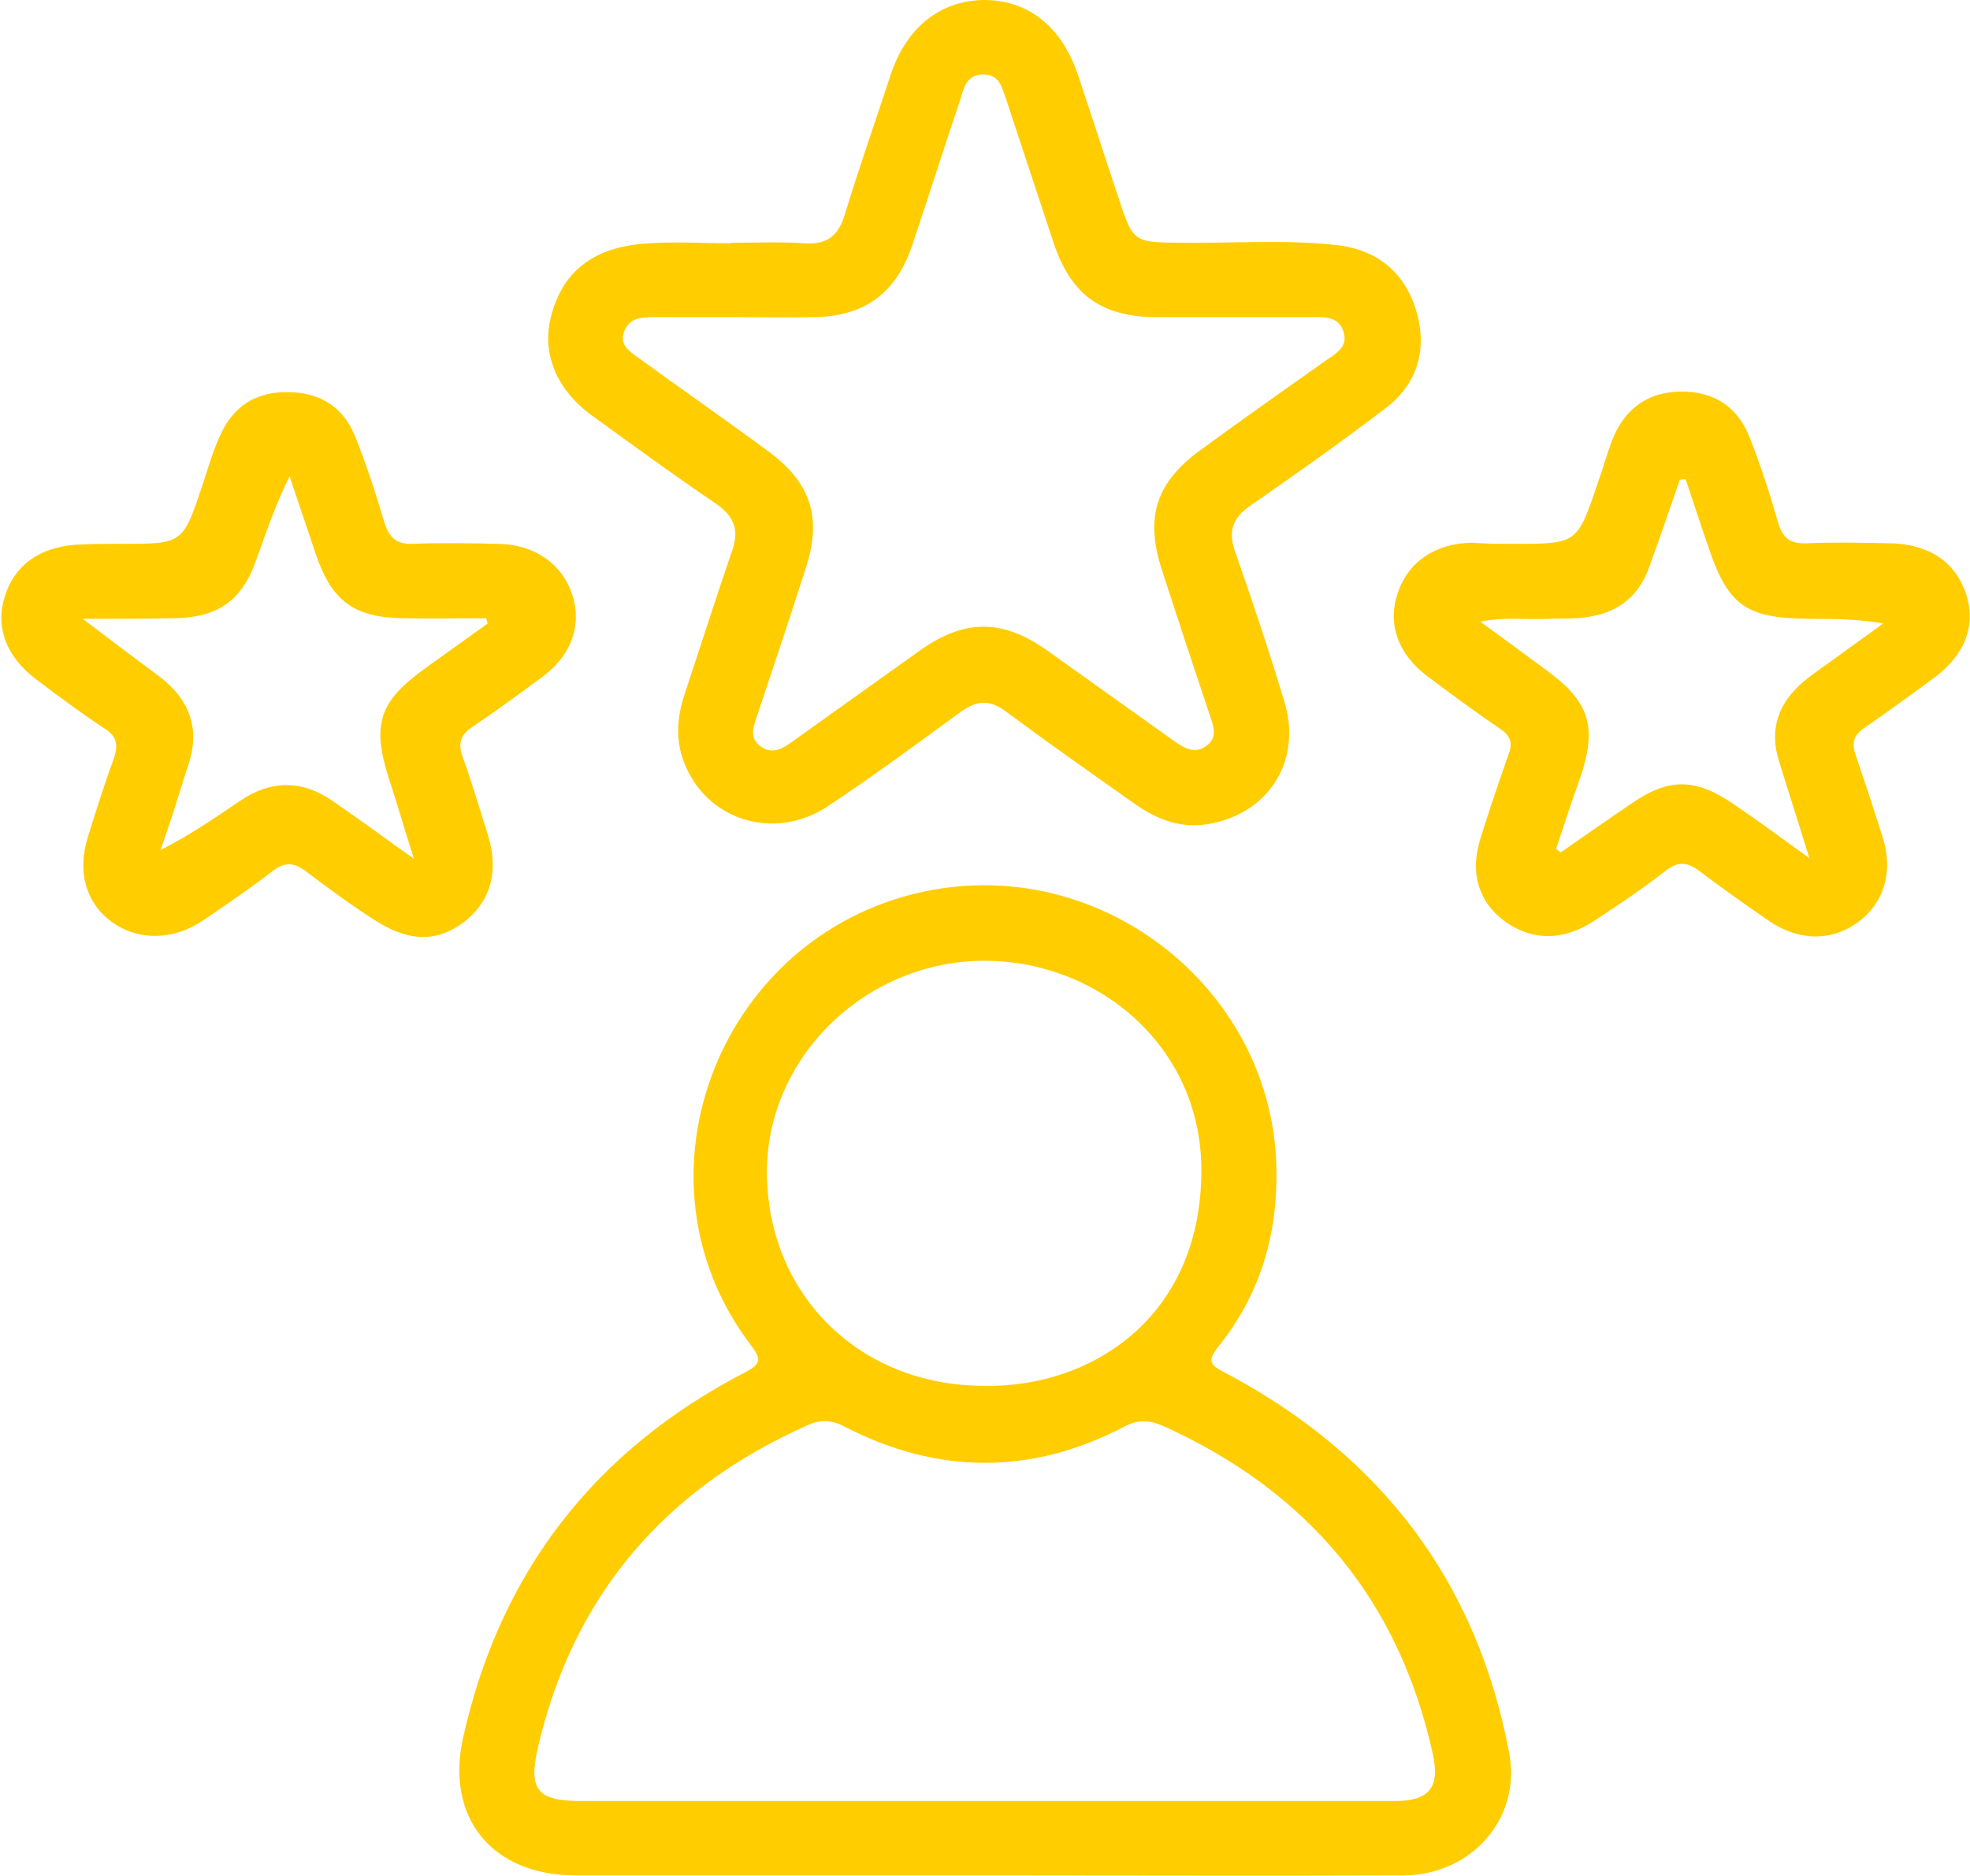
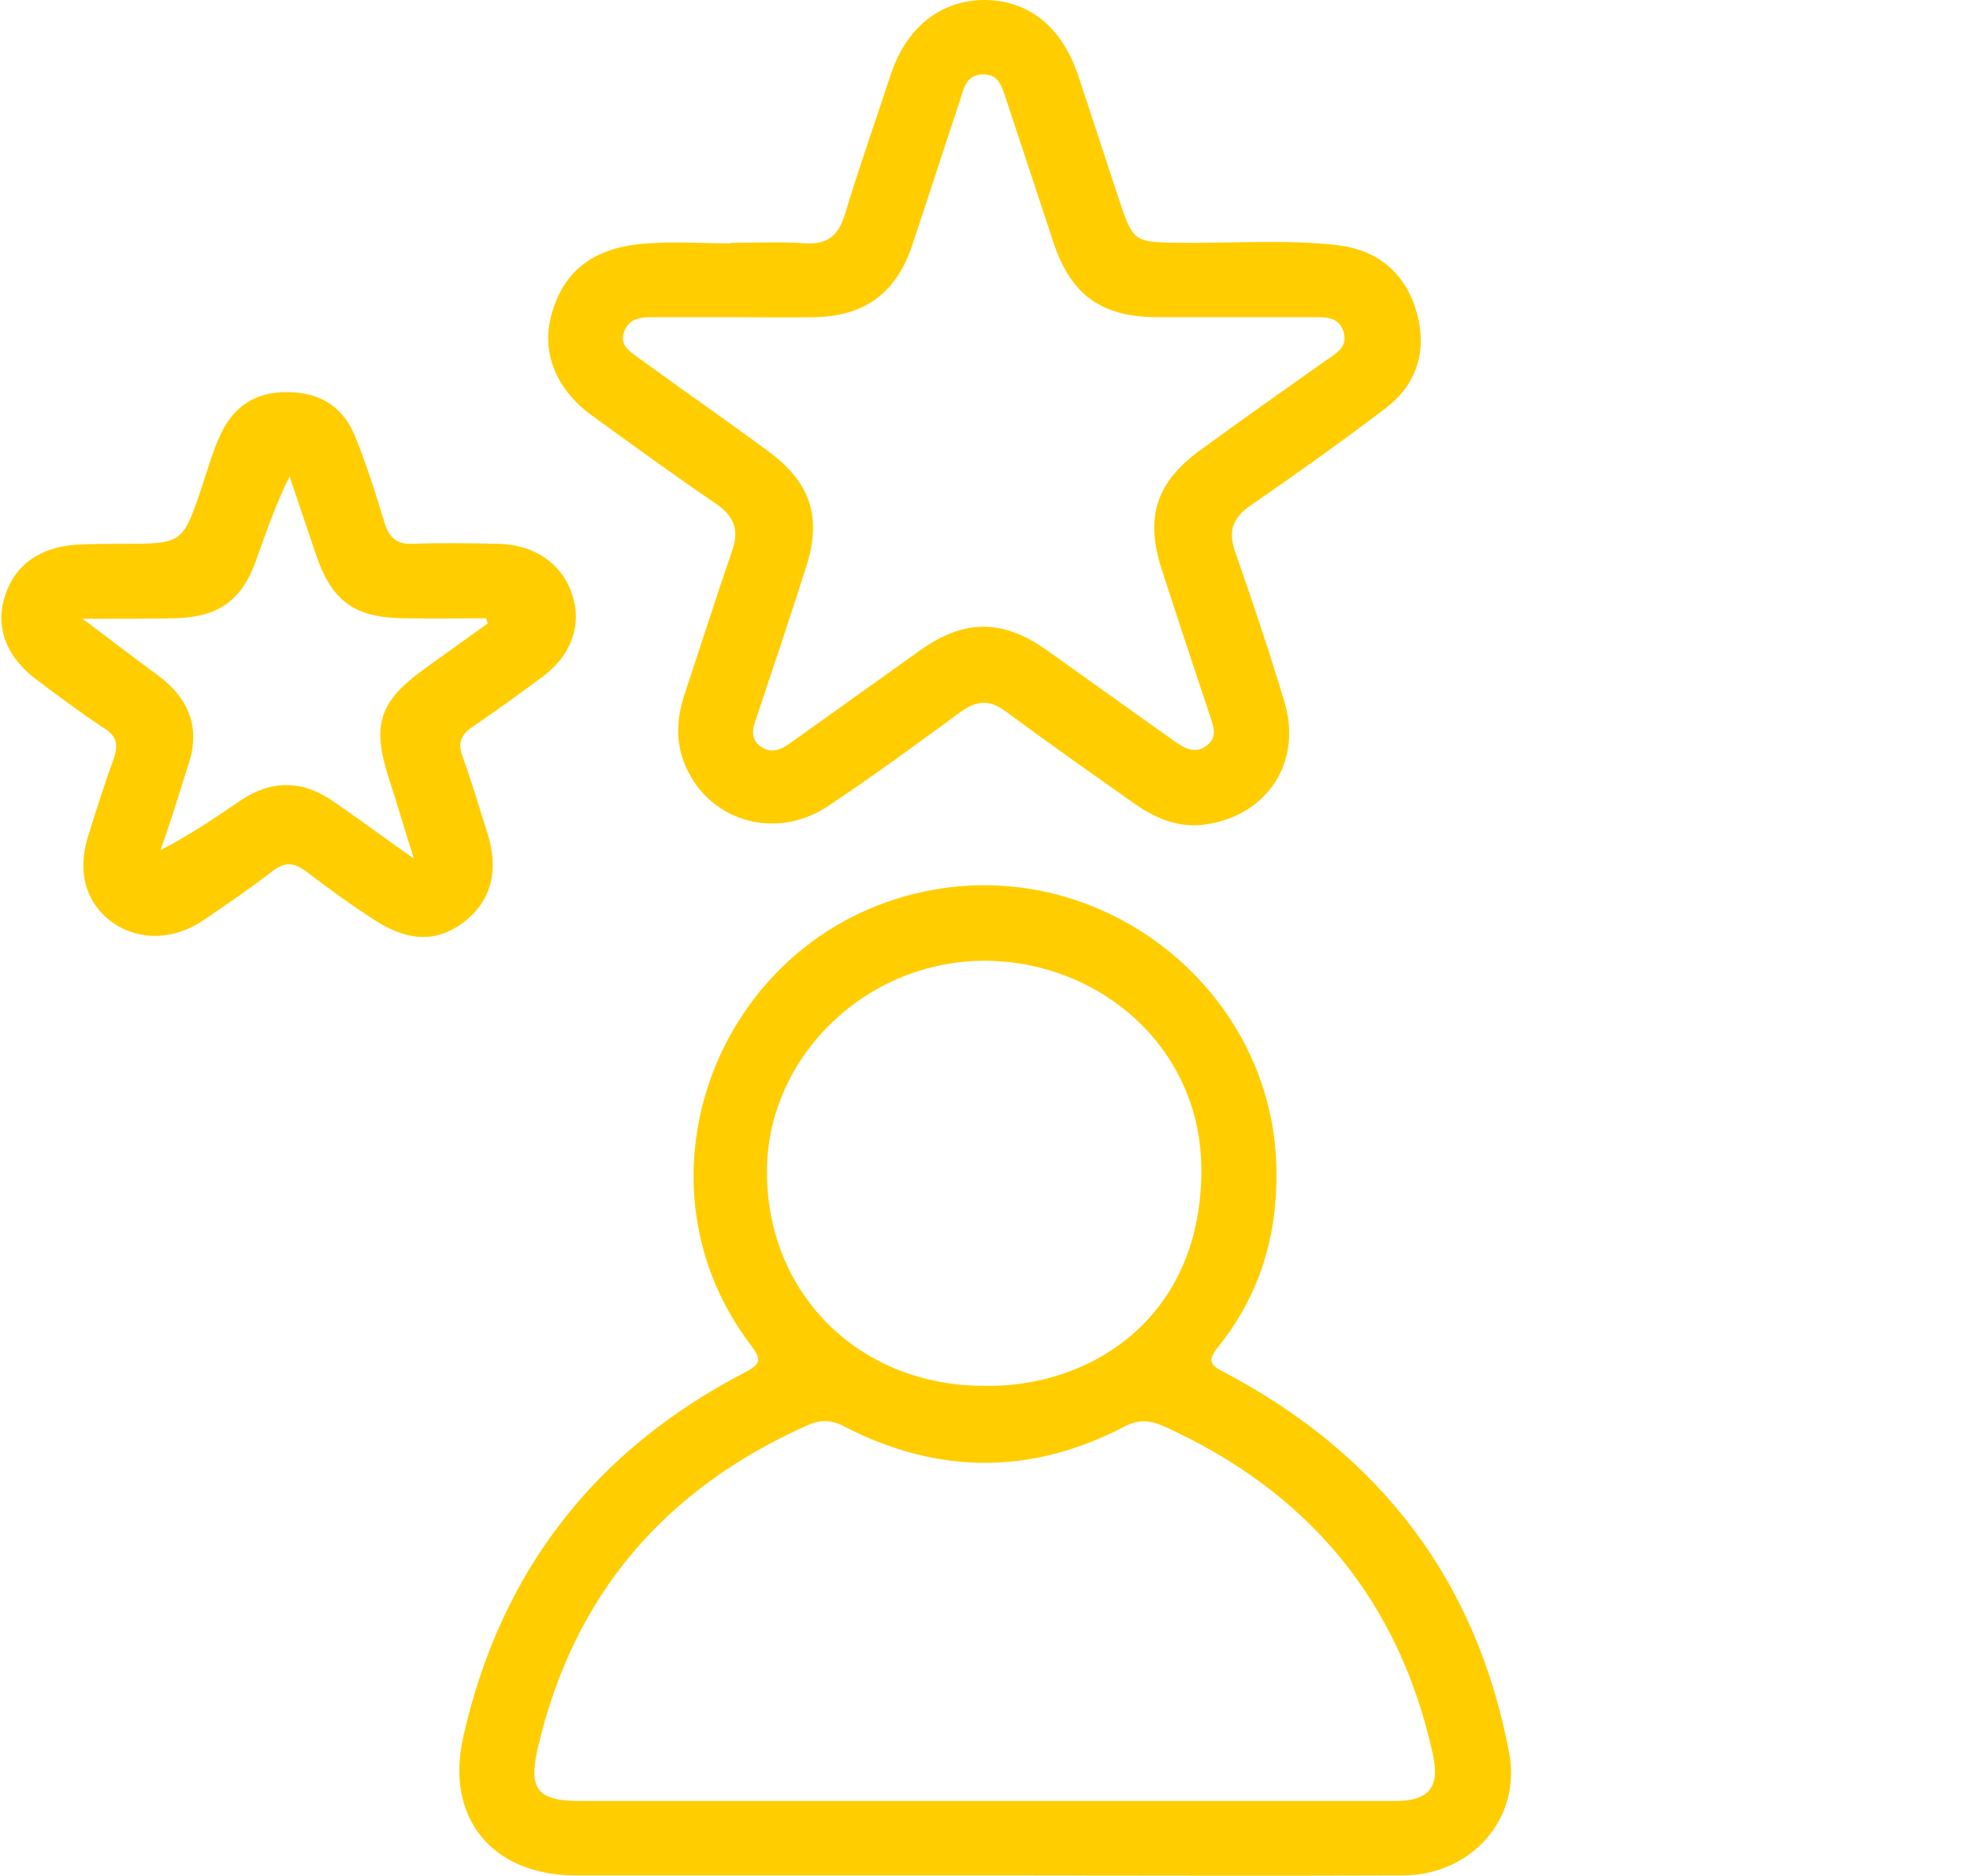
<svg xmlns="http://www.w3.org/2000/svg" width="42" height="40" viewBox="0 0 42 40" fill="none">
-   <path d="M20.976 39.988C18.076 39.988 15.176 39.988 12.276 39.988C10.488 39.988 9.488 38.758 9.876 37.037C10.663 33.532 12.663 30.926 15.901 29.253C16.251 29.069 16.213 28.958 16.013 28.688C13.263 25.085 15.388 19.785 19.888 18.974C23.626 18.297 27.163 21.187 27.213 24.937C27.238 26.339 26.863 27.606 25.976 28.712C25.738 29.008 25.788 29.106 26.113 29.266C29.438 31.024 31.488 33.717 32.176 37.381C32.438 38.771 31.376 39.976 29.926 39.988C26.926 40 23.951 39.988 20.976 39.988ZM20.988 38.402C23.901 38.402 26.813 38.402 29.738 38.402C30.463 38.402 30.701 38.119 30.551 37.418C29.838 34.147 27.913 31.823 24.838 30.422C24.538 30.286 24.288 30.249 23.963 30.422C21.988 31.454 19.988 31.442 18.013 30.422C17.738 30.274 17.501 30.262 17.226 30.385C14.151 31.75 12.213 34.037 11.463 37.283C11.263 38.168 11.463 38.402 12.388 38.402C15.251 38.402 18.126 38.402 20.988 38.402ZM20.976 29.549C23.201 29.598 25.588 28.147 25.613 24.999C25.638 22.343 23.451 20.511 21.038 20.486C18.488 20.462 16.363 22.515 16.351 24.962C16.338 27.581 18.313 29.549 20.976 29.549Z" fill="#FFCD00" />
+   <path d="M20.976 39.988C18.076 39.988 15.176 39.988 12.276 39.988C10.488 39.988 9.488 38.758 9.876 37.037C10.663 33.532 12.663 30.926 15.901 29.253C16.251 29.069 16.213 28.958 16.013 28.688C13.263 25.085 15.388 19.785 19.888 18.974C23.626 18.297 27.163 21.187 27.213 24.937C27.238 26.339 26.863 27.606 25.976 28.712C25.738 29.008 25.788 29.106 26.113 29.266C29.438 31.024 31.488 33.717 32.176 37.381C32.438 38.771 31.376 39.976 29.926 39.988C26.926 40 23.951 39.988 20.976 39.988ZM20.988 38.402C23.901 38.402 26.813 38.402 29.738 38.402C30.463 38.402 30.701 38.119 30.551 37.418C29.838 34.147 27.913 31.823 24.838 30.422C24.538 30.286 24.288 30.249 23.963 30.422C21.988 31.454 19.988 31.442 18.013 30.422C17.738 30.274 17.501 30.262 17.226 30.385C14.151 31.75 12.213 34.037 11.463 37.283C11.263 38.168 11.463 38.402 12.388 38.402C15.251 38.402 18.126 38.402 20.988 38.402ZM20.976 29.549C23.201 29.598 25.588 28.147 25.613 24.999C25.638 22.343 23.451 20.511 21.038 20.486C18.488 20.462 16.363 22.515 16.351 24.962C16.338 27.581 18.313 29.549 20.976 29.549" fill="#FFCD00" />
  <path d="M15.587 5.177C16.112 5.177 16.65 5.152 17.175 5.189C17.65 5.214 17.875 5.017 18.012 4.574C18.312 3.578 18.662 2.595 18.987 1.599C19.325 0.578 20.05 0.012 20.975 0C21.925 0 22.637 0.566 22.987 1.611C23.275 2.472 23.55 3.332 23.837 4.193C24.162 5.177 24.162 5.164 25.187 5.177C26.287 5.189 27.4 5.103 28.5 5.226C29.362 5.324 29.937 5.804 30.187 6.603C30.437 7.427 30.237 8.177 29.537 8.706C28.587 9.431 27.612 10.12 26.637 10.796C26.275 11.054 26.187 11.325 26.325 11.743C26.7 12.813 27.062 13.895 27.387 14.977C27.762 16.231 27.037 17.362 25.75 17.572C25.175 17.67 24.675 17.473 24.212 17.153C23.287 16.502 22.362 15.85 21.45 15.174C21.1 14.915 20.837 14.928 20.487 15.174C19.55 15.862 18.612 16.551 17.65 17.19C16.5 17.953 15.037 17.485 14.575 16.231C14.4 15.764 14.437 15.297 14.587 14.829C14.925 13.809 15.25 12.788 15.6 11.768C15.762 11.325 15.675 11.03 15.275 10.747C14.387 10.145 13.525 9.517 12.662 8.89C11.875 8.337 11.537 7.55 11.75 6.738C11.987 5.828 12.6 5.3 13.675 5.201C14.312 5.14 14.95 5.189 15.587 5.189V5.177ZM15.712 6.763C15.125 6.763 14.525 6.763 13.937 6.763C13.675 6.763 13.425 6.775 13.312 7.058C13.187 7.366 13.437 7.501 13.637 7.648C14.55 8.312 15.487 8.964 16.387 9.628C17.287 10.292 17.525 11.042 17.187 12.087C16.85 13.145 16.5 14.19 16.15 15.235C16.075 15.469 15.95 15.715 16.212 15.912C16.475 16.108 16.712 15.948 16.925 15.789C17.825 15.149 18.712 14.51 19.612 13.87C20.562 13.194 21.375 13.194 22.325 13.87C23.237 14.522 24.137 15.161 25.05 15.813C25.262 15.961 25.487 16.084 25.725 15.899C25.962 15.727 25.875 15.493 25.8 15.272C25.45 14.227 25.1 13.169 24.762 12.124C24.412 11.018 24.65 10.28 25.6 9.591C26.475 8.952 27.362 8.325 28.25 7.698C28.462 7.55 28.737 7.415 28.65 7.095C28.55 6.726 28.225 6.763 27.912 6.763C26.837 6.763 25.762 6.763 24.687 6.763C23.487 6.763 22.837 6.296 22.462 5.177C22.125 4.156 21.787 3.136 21.45 2.115C21.362 1.869 21.312 1.586 20.962 1.586C20.612 1.586 20.55 1.869 20.475 2.115C20.125 3.16 19.787 4.218 19.437 5.263C19.087 6.271 18.412 6.751 17.337 6.763C16.812 6.775 16.262 6.763 15.712 6.763Z" fill="#FFCD00" />
-   <path d="M32.275 11.596C33.625 11.596 33.625 11.596 34.062 10.305C34.175 9.985 34.262 9.666 34.387 9.346C34.65 8.707 35.137 8.362 35.812 8.35C36.525 8.338 37.037 8.657 37.3 9.321C37.537 9.924 37.737 10.539 37.912 11.153C38.012 11.473 38.162 11.596 38.512 11.584C39.1 11.559 39.7 11.572 40.287 11.584C41.112 11.596 41.687 11.977 41.912 12.654C42.137 13.33 41.9 13.957 41.225 14.461C40.737 14.818 40.25 15.174 39.75 15.519C39.512 15.679 39.475 15.851 39.562 16.097C39.762 16.687 39.962 17.289 40.15 17.892C40.362 18.605 40.162 19.257 39.612 19.663C39.037 20.081 38.337 20.068 37.7 19.626C37.2 19.281 36.712 18.937 36.225 18.568C35.975 18.384 35.787 18.359 35.525 18.556C35.037 18.937 34.525 19.281 34 19.626C33.35 20.056 32.7 20.068 32.125 19.675C31.537 19.269 31.325 18.63 31.562 17.88C31.75 17.277 31.95 16.687 32.162 16.084C32.25 15.851 32.212 15.691 31.987 15.543C31.462 15.187 30.95 14.806 30.437 14.424C29.8 13.945 29.575 13.305 29.8 12.641C30.025 11.977 30.6 11.584 31.387 11.572C31.675 11.596 31.975 11.596 32.275 11.596ZM33.175 18.101C33.212 18.125 33.237 18.15 33.275 18.175C33.775 17.83 34.275 17.474 34.787 17.13C35.575 16.588 36.137 16.588 36.937 17.13C37.462 17.486 37.962 17.855 38.575 18.298C38.337 17.523 38.125 16.871 37.925 16.22C37.712 15.543 37.925 14.978 38.45 14.535C38.687 14.338 38.95 14.166 39.2 13.982C39.512 13.748 39.837 13.527 40.15 13.293C39.587 13.195 39.075 13.195 38.575 13.195C37.212 13.182 36.837 12.912 36.412 11.633C36.25 11.166 36.1 10.699 35.937 10.219C35.9 10.219 35.85 10.219 35.812 10.231C35.6 10.846 35.387 11.473 35.162 12.088C34.962 12.654 34.575 13.01 33.975 13.133C33.65 13.207 33.325 13.182 33 13.195C32.55 13.219 32.087 13.146 31.562 13.256C32.087 13.637 32.55 13.982 33 14.314C33.887 14.965 34.05 15.506 33.7 16.552C33.512 17.068 33.35 17.584 33.175 18.101Z" fill="#FFCD00" />
  <path d="M2.587 11.596C3.899 11.596 3.899 11.596 4.312 10.354C4.437 9.985 4.537 9.616 4.699 9.272C4.974 8.669 5.449 8.349 6.137 8.362C6.824 8.362 7.312 8.681 7.562 9.284C7.812 9.899 8.012 10.526 8.199 11.153C8.299 11.46 8.449 11.608 8.799 11.596C9.412 11.571 10.012 11.583 10.624 11.596C11.399 11.608 11.987 12.026 12.199 12.678C12.412 13.317 12.187 13.969 11.574 14.424C11.074 14.793 10.574 15.162 10.062 15.506C9.812 15.678 9.762 15.862 9.862 16.133C10.062 16.686 10.224 17.24 10.399 17.793C10.637 18.555 10.474 19.183 9.937 19.625C9.362 20.08 8.774 20.105 8.037 19.65C7.512 19.318 7.012 18.949 6.524 18.58C6.249 18.371 6.049 18.383 5.787 18.592C5.324 18.949 4.837 19.281 4.349 19.613C3.724 20.043 2.987 20.068 2.424 19.687C1.837 19.281 1.637 18.605 1.874 17.842C2.049 17.289 2.224 16.723 2.424 16.182C2.524 15.887 2.499 15.703 2.224 15.53C1.737 15.211 1.262 14.854 0.787 14.498C0.124 14.006 -0.113 13.354 0.112 12.69C0.337 12.001 0.924 11.62 1.774 11.608C2.024 11.596 2.312 11.596 2.587 11.596ZM1.762 13.194C2.362 13.649 2.849 14.018 3.349 14.387C4.024 14.879 4.287 15.518 4.012 16.317C3.887 16.699 3.774 17.08 3.649 17.461C3.574 17.682 3.499 17.904 3.424 18.125C4.049 17.805 4.587 17.436 5.112 17.08C5.774 16.625 6.449 16.625 7.112 17.092C7.449 17.326 7.799 17.572 8.137 17.818C8.324 17.953 8.524 18.1 8.824 18.309C8.612 17.645 8.462 17.117 8.287 16.588C7.924 15.444 8.087 14.953 9.062 14.252C9.512 13.932 9.949 13.612 10.399 13.293C10.387 13.256 10.374 13.219 10.362 13.182C9.774 13.182 9.187 13.194 8.599 13.182C7.549 13.169 7.074 12.813 6.737 11.829C6.549 11.276 6.362 10.71 6.174 10.157C5.874 10.759 5.674 11.35 5.462 11.94C5.162 12.801 4.649 13.169 3.712 13.182C3.124 13.194 2.512 13.194 1.762 13.194Z" fill="#FFCD00" />
</svg>